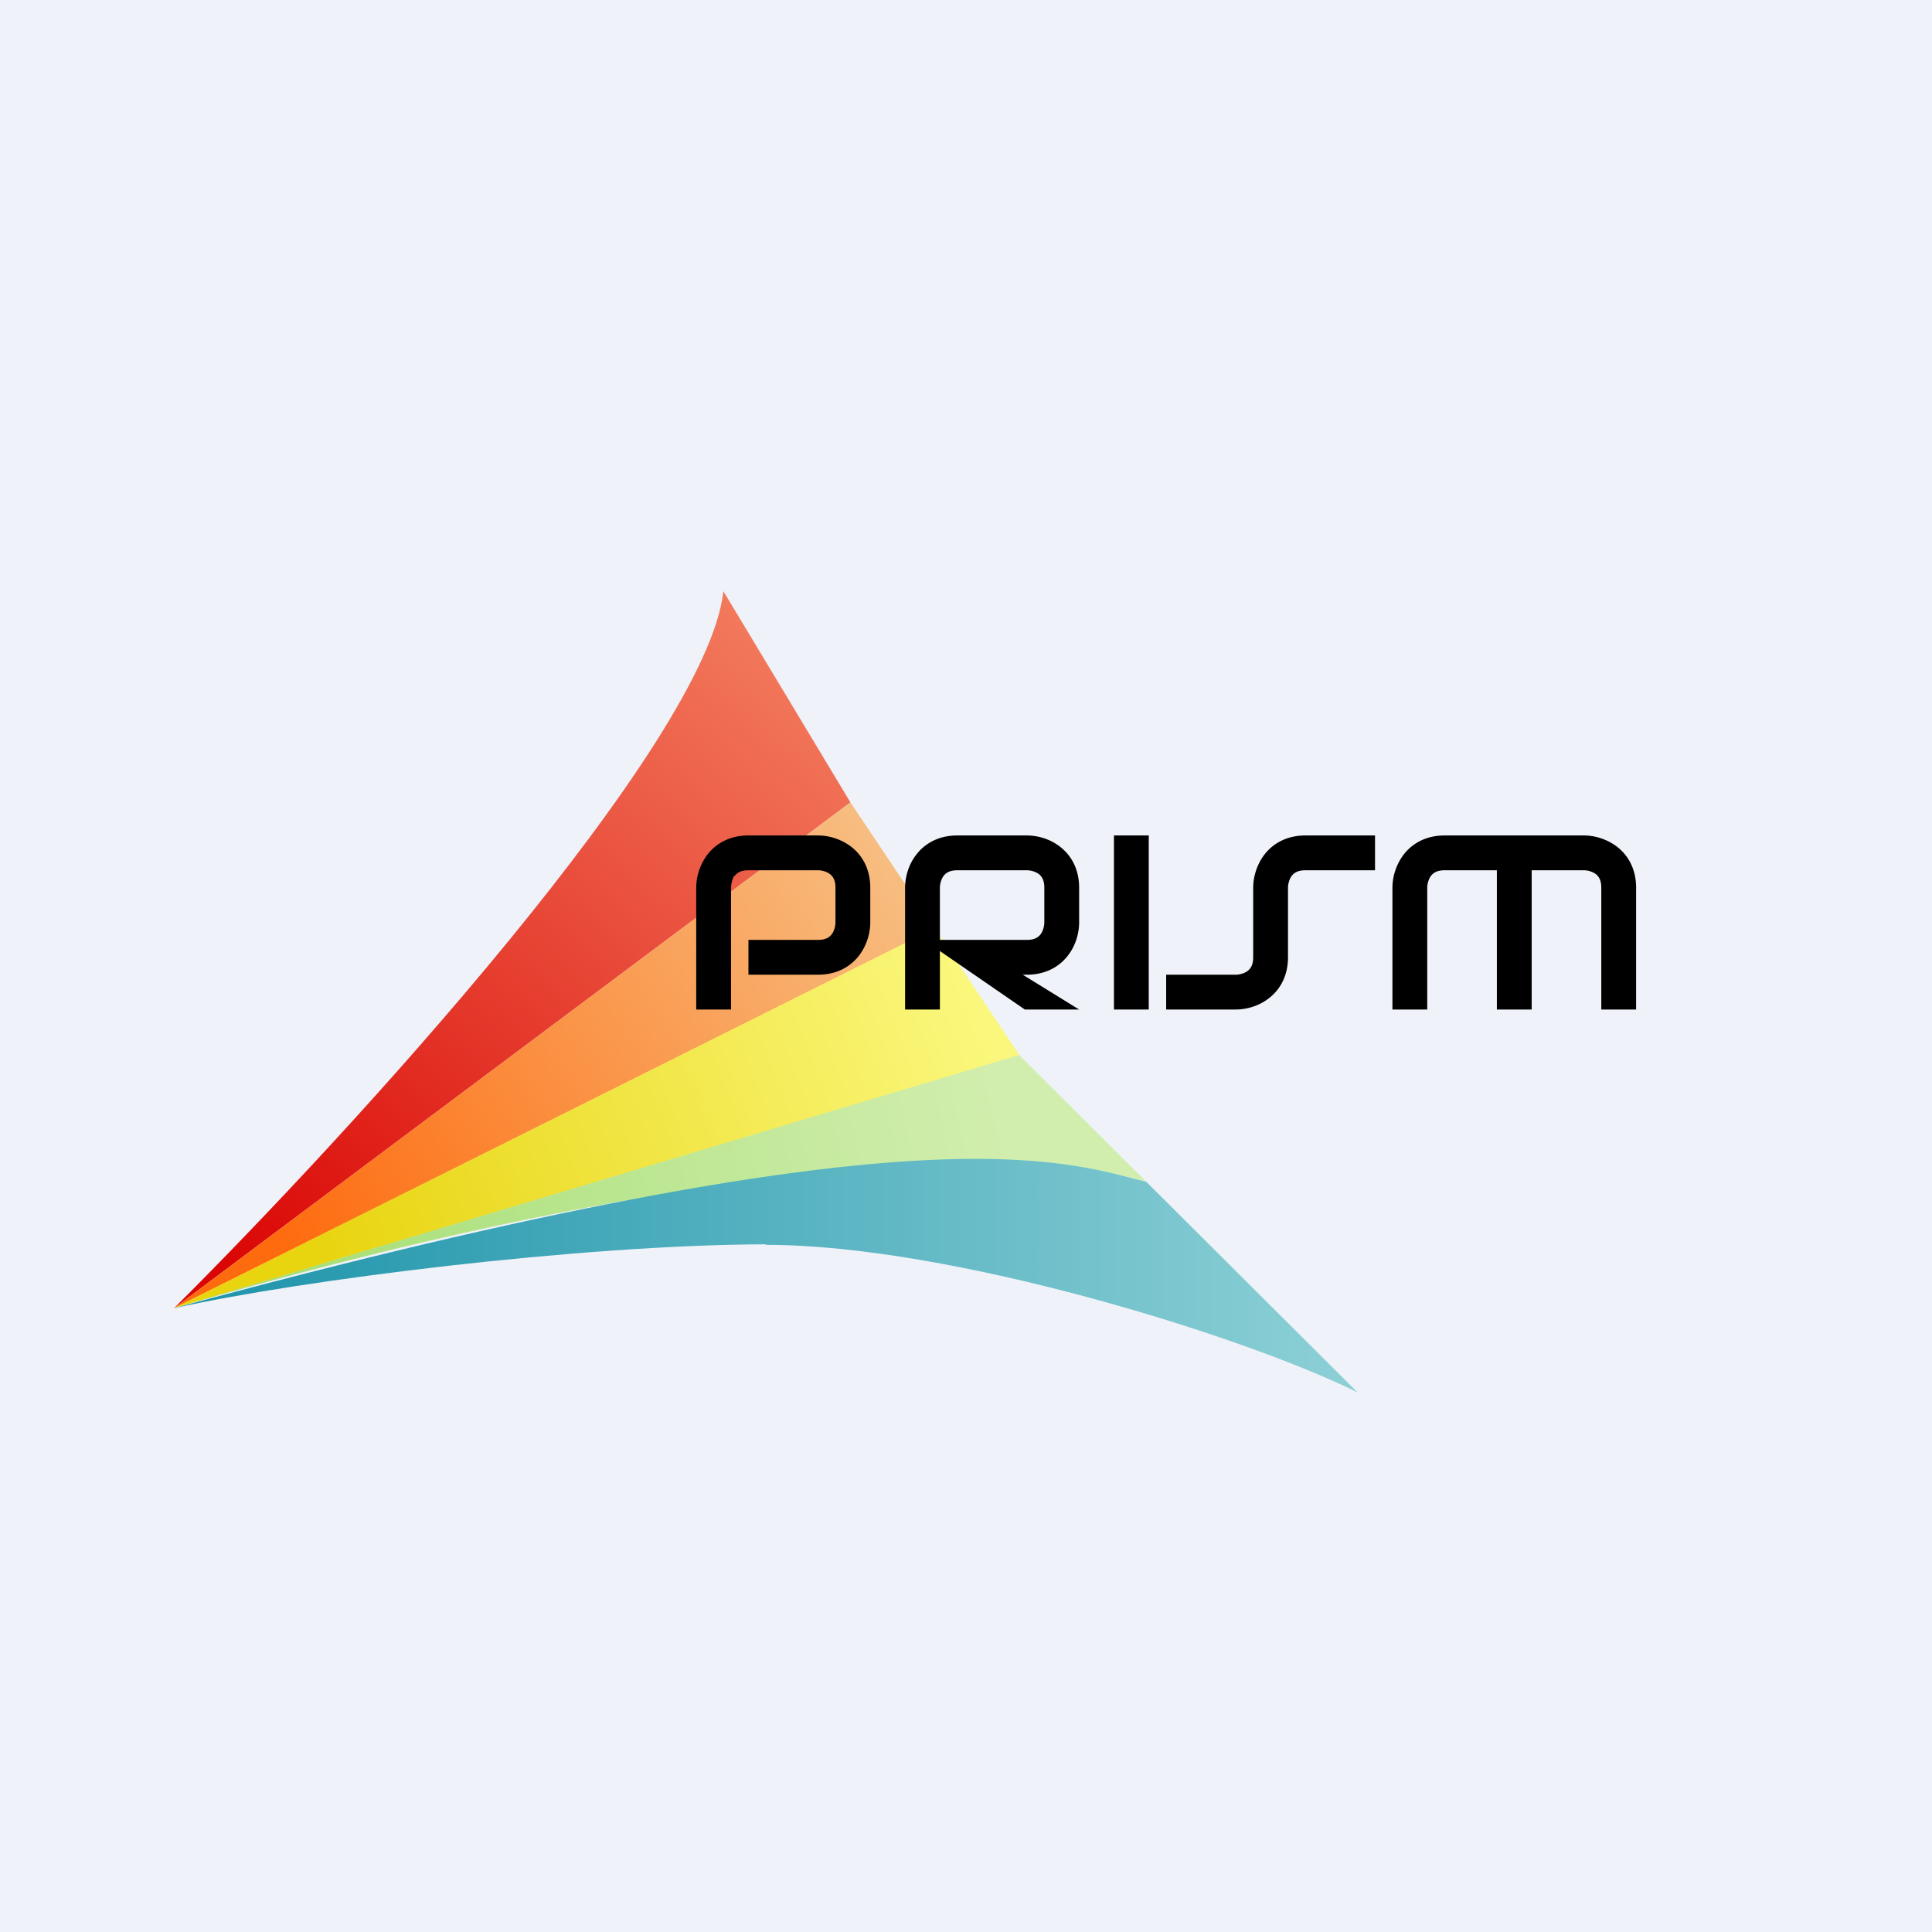
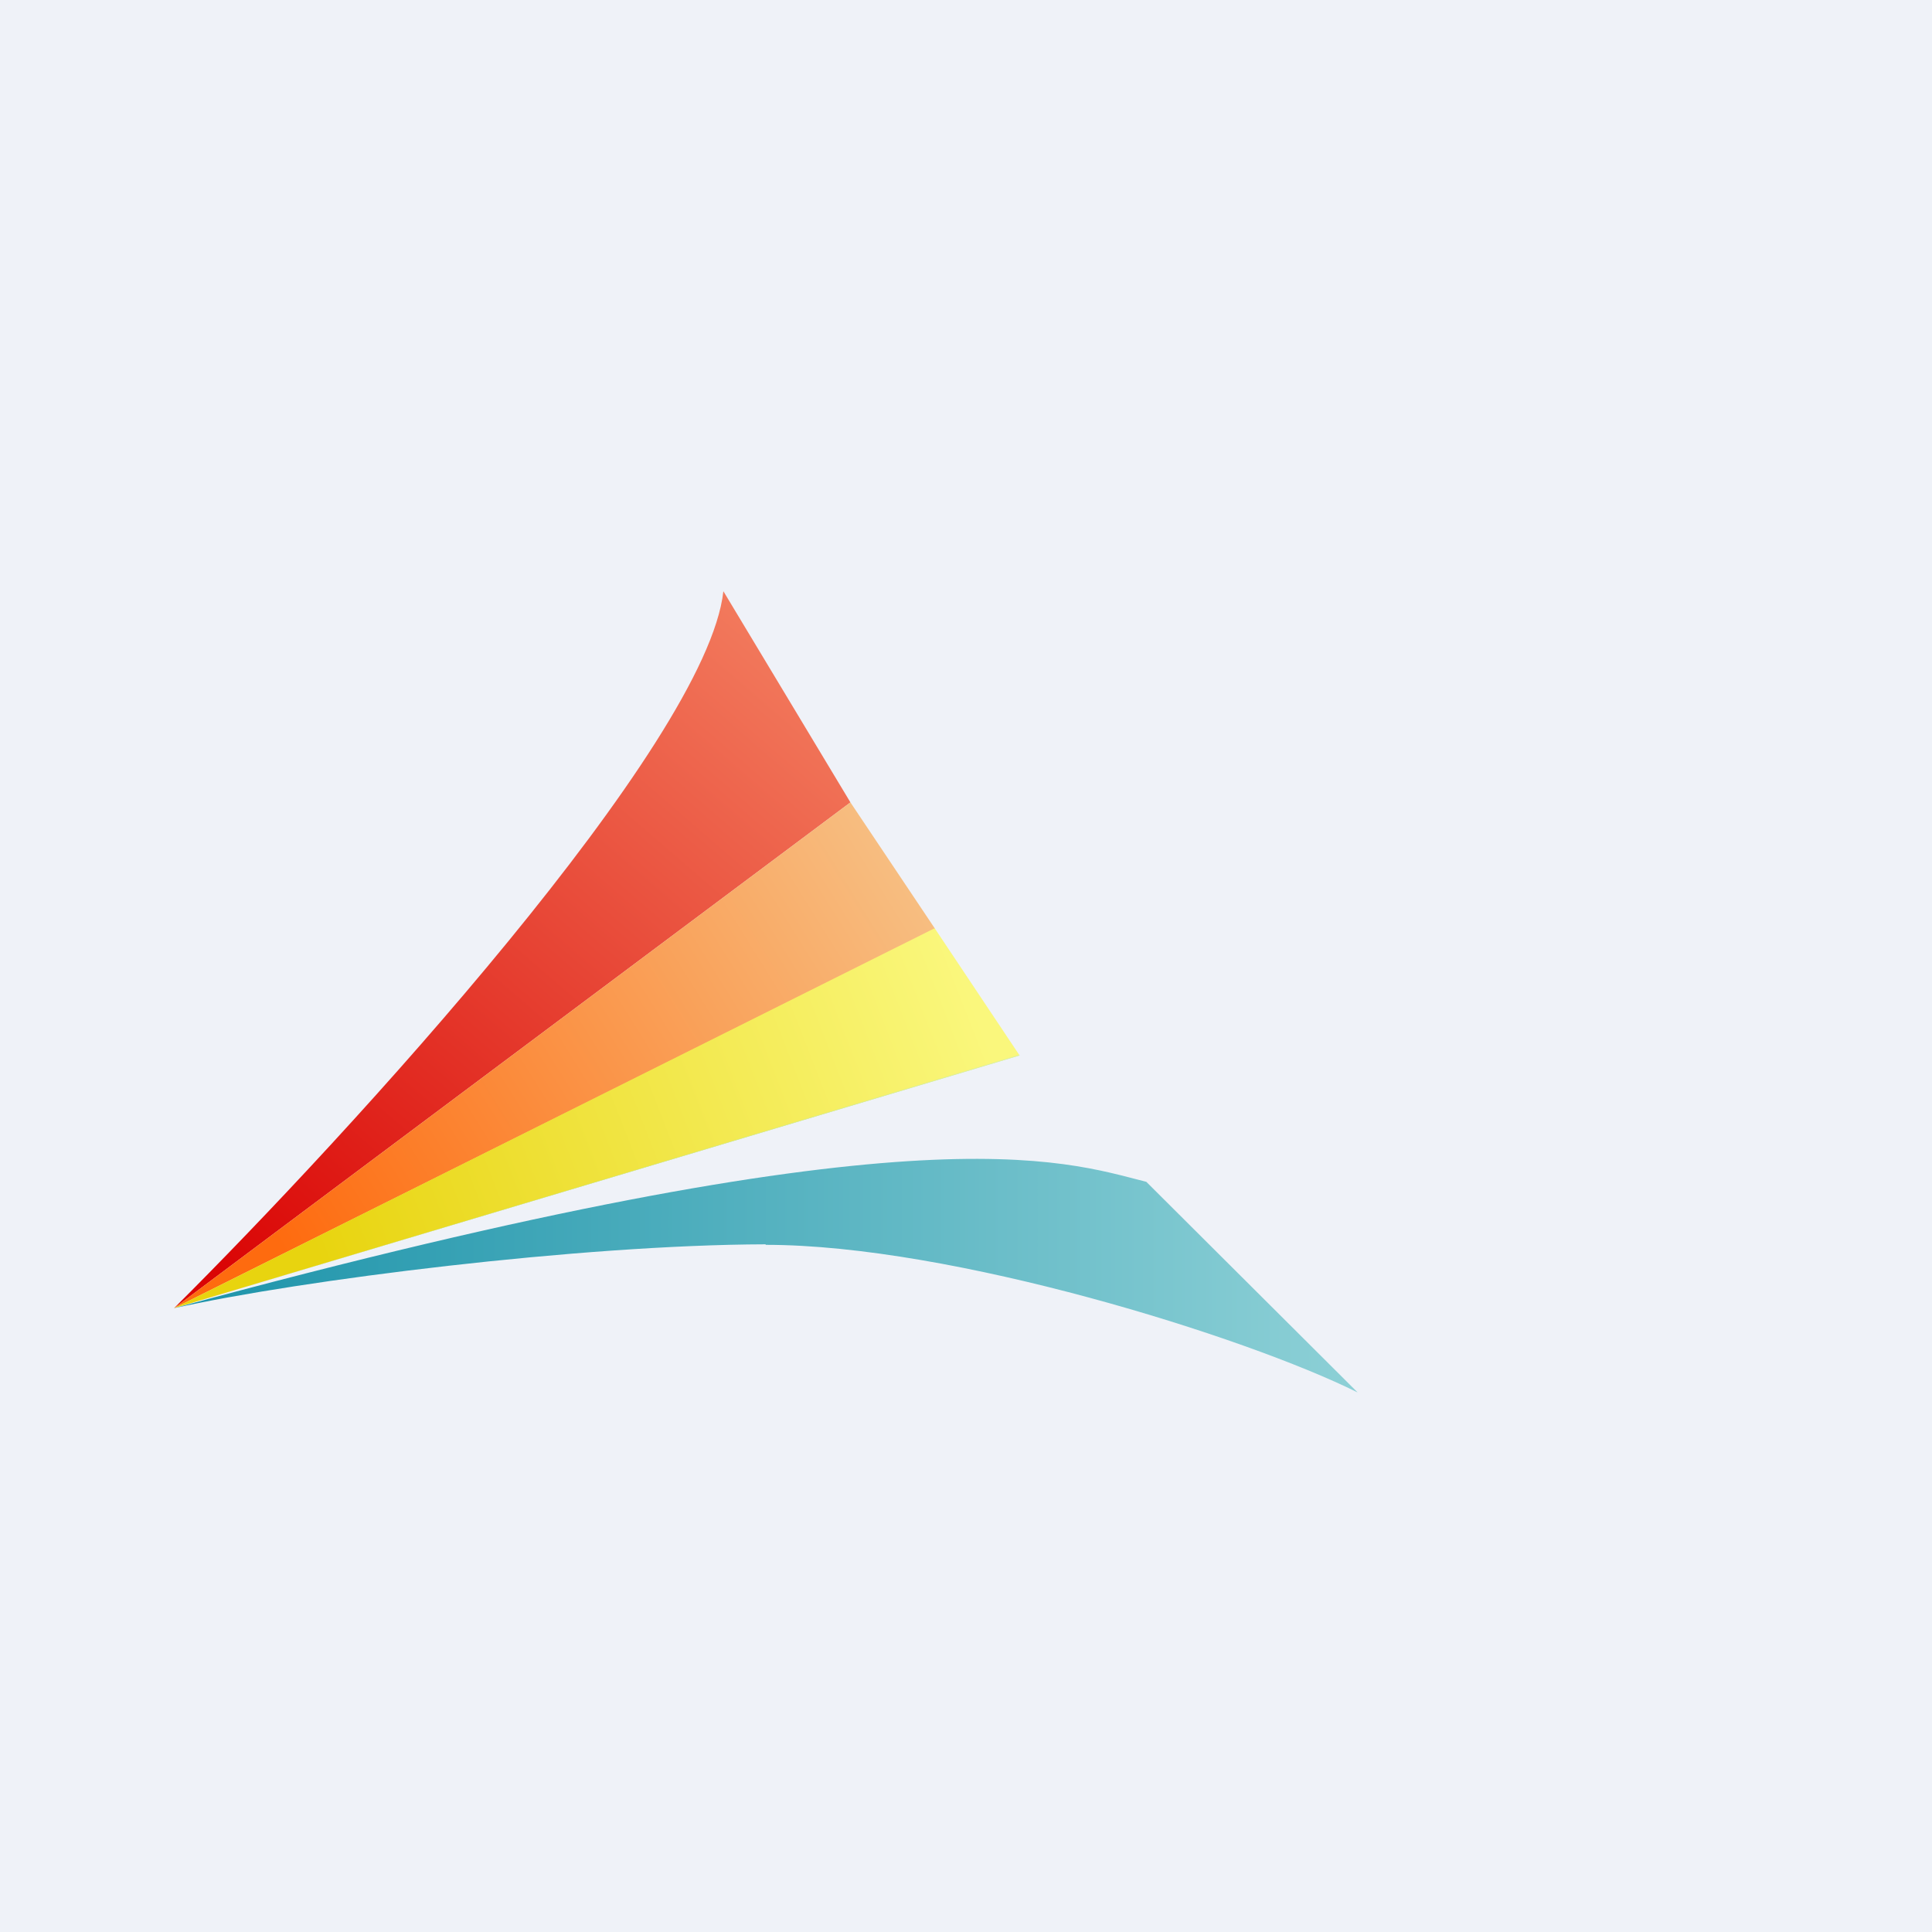
<svg xmlns="http://www.w3.org/2000/svg" viewBox="0 0 55.5 55.5">
  <path d="M 0,0 H 55.5 V 55.5 H 0 Z" fill="rgb(239, 242, 248)" />
  <path d="M 20.78,16.985 C 20.3,21.36 10.06,32.54 5,37.58 L 24.43,23.05 L 20.79,17 Z" fill="url(#e)" />
  <path d="M 26.85,26.665 L 24.43,23.05 L 5,37.58 L 26.86,26.68 Z" fill="url(#d)" />
  <path d="M 26.85,26.665 L 5,37.58 L 29.29,30.32 L 26.86,26.68 Z" fill="url(#c)" />
-   <path d="M 29.28,30.305 L 5,37.58 C 21.51,32.74 30.5,33.14 32.93,33.95 L 29.29,30.32 Z" fill="url(#b)" />
+   <path d="M 29.28,30.305 L 5,37.58 L 29.29,30.32 Z" fill="url(#b)" />
  <path d="M 21.99,35.745 C 16.66,35.76 8.64,36.77 5,37.58 C 26.37,31.77 30.5,33.34 32.93,33.95 L 39,40 C 35.76,38.39 27.34,35.76 22,35.76 Z" fill="url(#a)" />
-   <path d="M 21.09,25.155 C 21.03,25.27 21,25.41 21,25.5 V 29 H 20 V 25.5 C 20,25.25 20.07,24.9 20.3,24.58 C 20.54,24.25 20.94,24 21.5,24 H 23.5 C 23.75,24 24.1,24.07 24.42,24.3 C 24.75,24.54 25,24.94 25,25.5 V 26.5 C 25,26.75 24.93,27.1 24.7,27.42 C 24.46,27.75 24.06,28 23.5,28 H 21.5 V 27 H 23.5 C 23.74,27 23.84,26.91 23.9,26.83 C 23.97,26.73 24,26.59 24,26.5 V 25.5 C 24,25.26 23.91,25.16 23.83,25.1 A 0.62,0.62 0 0,0 23.5,25 H 21.5 C 21.26,25 21.16,25.09 21.1,25.17 Z M 27,29 V 27.32 L 29.44,29 H 31 L 29.38,28 H 29.5 C 30.06,28 30.46,27.75 30.7,27.42 C 30.93,27.11 31,26.75 31,26.5 V 25.5 C 31,24.94 30.75,24.54 30.42,24.3 C 30.11,24.07 29.75,24 29.5,24 H 27.5 C 26.94,24 26.54,24.25 26.3,24.58 C 26.07,24.89 26,25.25 26,25.5 V 29 H 27 Z M 27,25.5 C 27,25.41 27.03,25.27 27.1,25.17 C 27.16,25.09 27.26,25 27.5,25 H 29.5 C 29.59,25 29.73,25.03 29.83,25.1 C 29.91,25.16 30,25.26 30,25.5 V 26.5 C 30,26.59 29.97,26.73 29.9,26.83 C 29.84,26.91 29.74,27 29.5,27 H 27 V 25.5 Z M 32,24 H 33 V 29 H 32 Z M 37.1,25.17 C 37.03,25.27 37,25.41 37,25.5 V 27.5 C 37,28.06 36.75,28.46 36.42,28.7 C 36.11,28.93 35.75,29 35.5,29 H 33.5 V 28 H 35.5 C 35.59,28 35.73,27.97 35.83,27.9 C 35.91,27.84 36,27.74 36,27.5 V 25.5 C 36,25.25 36.07,24.9 36.3,24.58 C 36.54,24.25 36.94,24 37.5,24 H 39.5 V 25 H 37.5 C 37.26,25 37.16,25.09 37.1,25.17 Z M 41.1,25.17 C 41.03,25.27 41,25.41 41,25.5 V 29 H 40 V 25.5 C 40,25.25 40.07,24.9 40.3,24.58 C 40.54,24.25 40.94,24 41.5,24 H 45.5 C 45.75,24 46.1,24.07 46.42,24.3 C 46.75,24.54 47,24.94 47,25.5 V 29 H 46 V 25.5 C 46,25.26 45.91,25.16 45.83,25.1 A 0.62,0.62 0 0,0 45.5,25 H 44 V 29 H 43 V 25 H 41.5 C 41.26,25 41.16,25.09 41.1,25.17 Z" />
  <defs>
    <linearGradient id="e" x1="22" x2="6.27" y1="18.21" y2="36.42" gradientUnits="userSpaceOnUse">
      <stop stop-color="rgb(242, 121, 92)" offset="0" />
      <stop stop-color="rgb(218, 5, 5)" offset="1" />
    </linearGradient>
    <linearGradient id="d" x1="25.64" x2="8.07" y1="24.87" y2="35.81" gradientUnits="userSpaceOnUse">
      <stop stop-color="rgb(247, 189, 128)" offset="0" />
      <stop stop-color="rgb(254, 107, 15)" offset="1" />
    </linearGradient>
    <linearGradient id="c" x1="28.07" x2="9.27" y1="29.11" y2="36.41" gradientUnits="userSpaceOnUse">
      <stop stop-color="rgb(250, 247, 124)" offset="0" />
      <stop stop-color="rgb(232, 212, 15)" offset="1" />
    </linearGradient>
    <linearGradient id="b" x1="29.29" x2="5.01" y1="32.13" y2="37.61" gradientUnits="userSpaceOnUse">
      <stop stop-color="rgb(210, 238, 175)" offset="0" />
      <stop stop-color="rgb(160, 221, 110)" offset="1" />
    </linearGradient>
    <linearGradient id="a" x1="5" x2="39" y1="36.65" y2="36.65" gradientUnits="userSpaceOnUse">
      <stop stop-color="rgb(28, 147, 170)" offset="0" />
      <stop stop-color="rgb(141, 208, 214)" offset="1" />
    </linearGradient>
  </defs>
</svg>